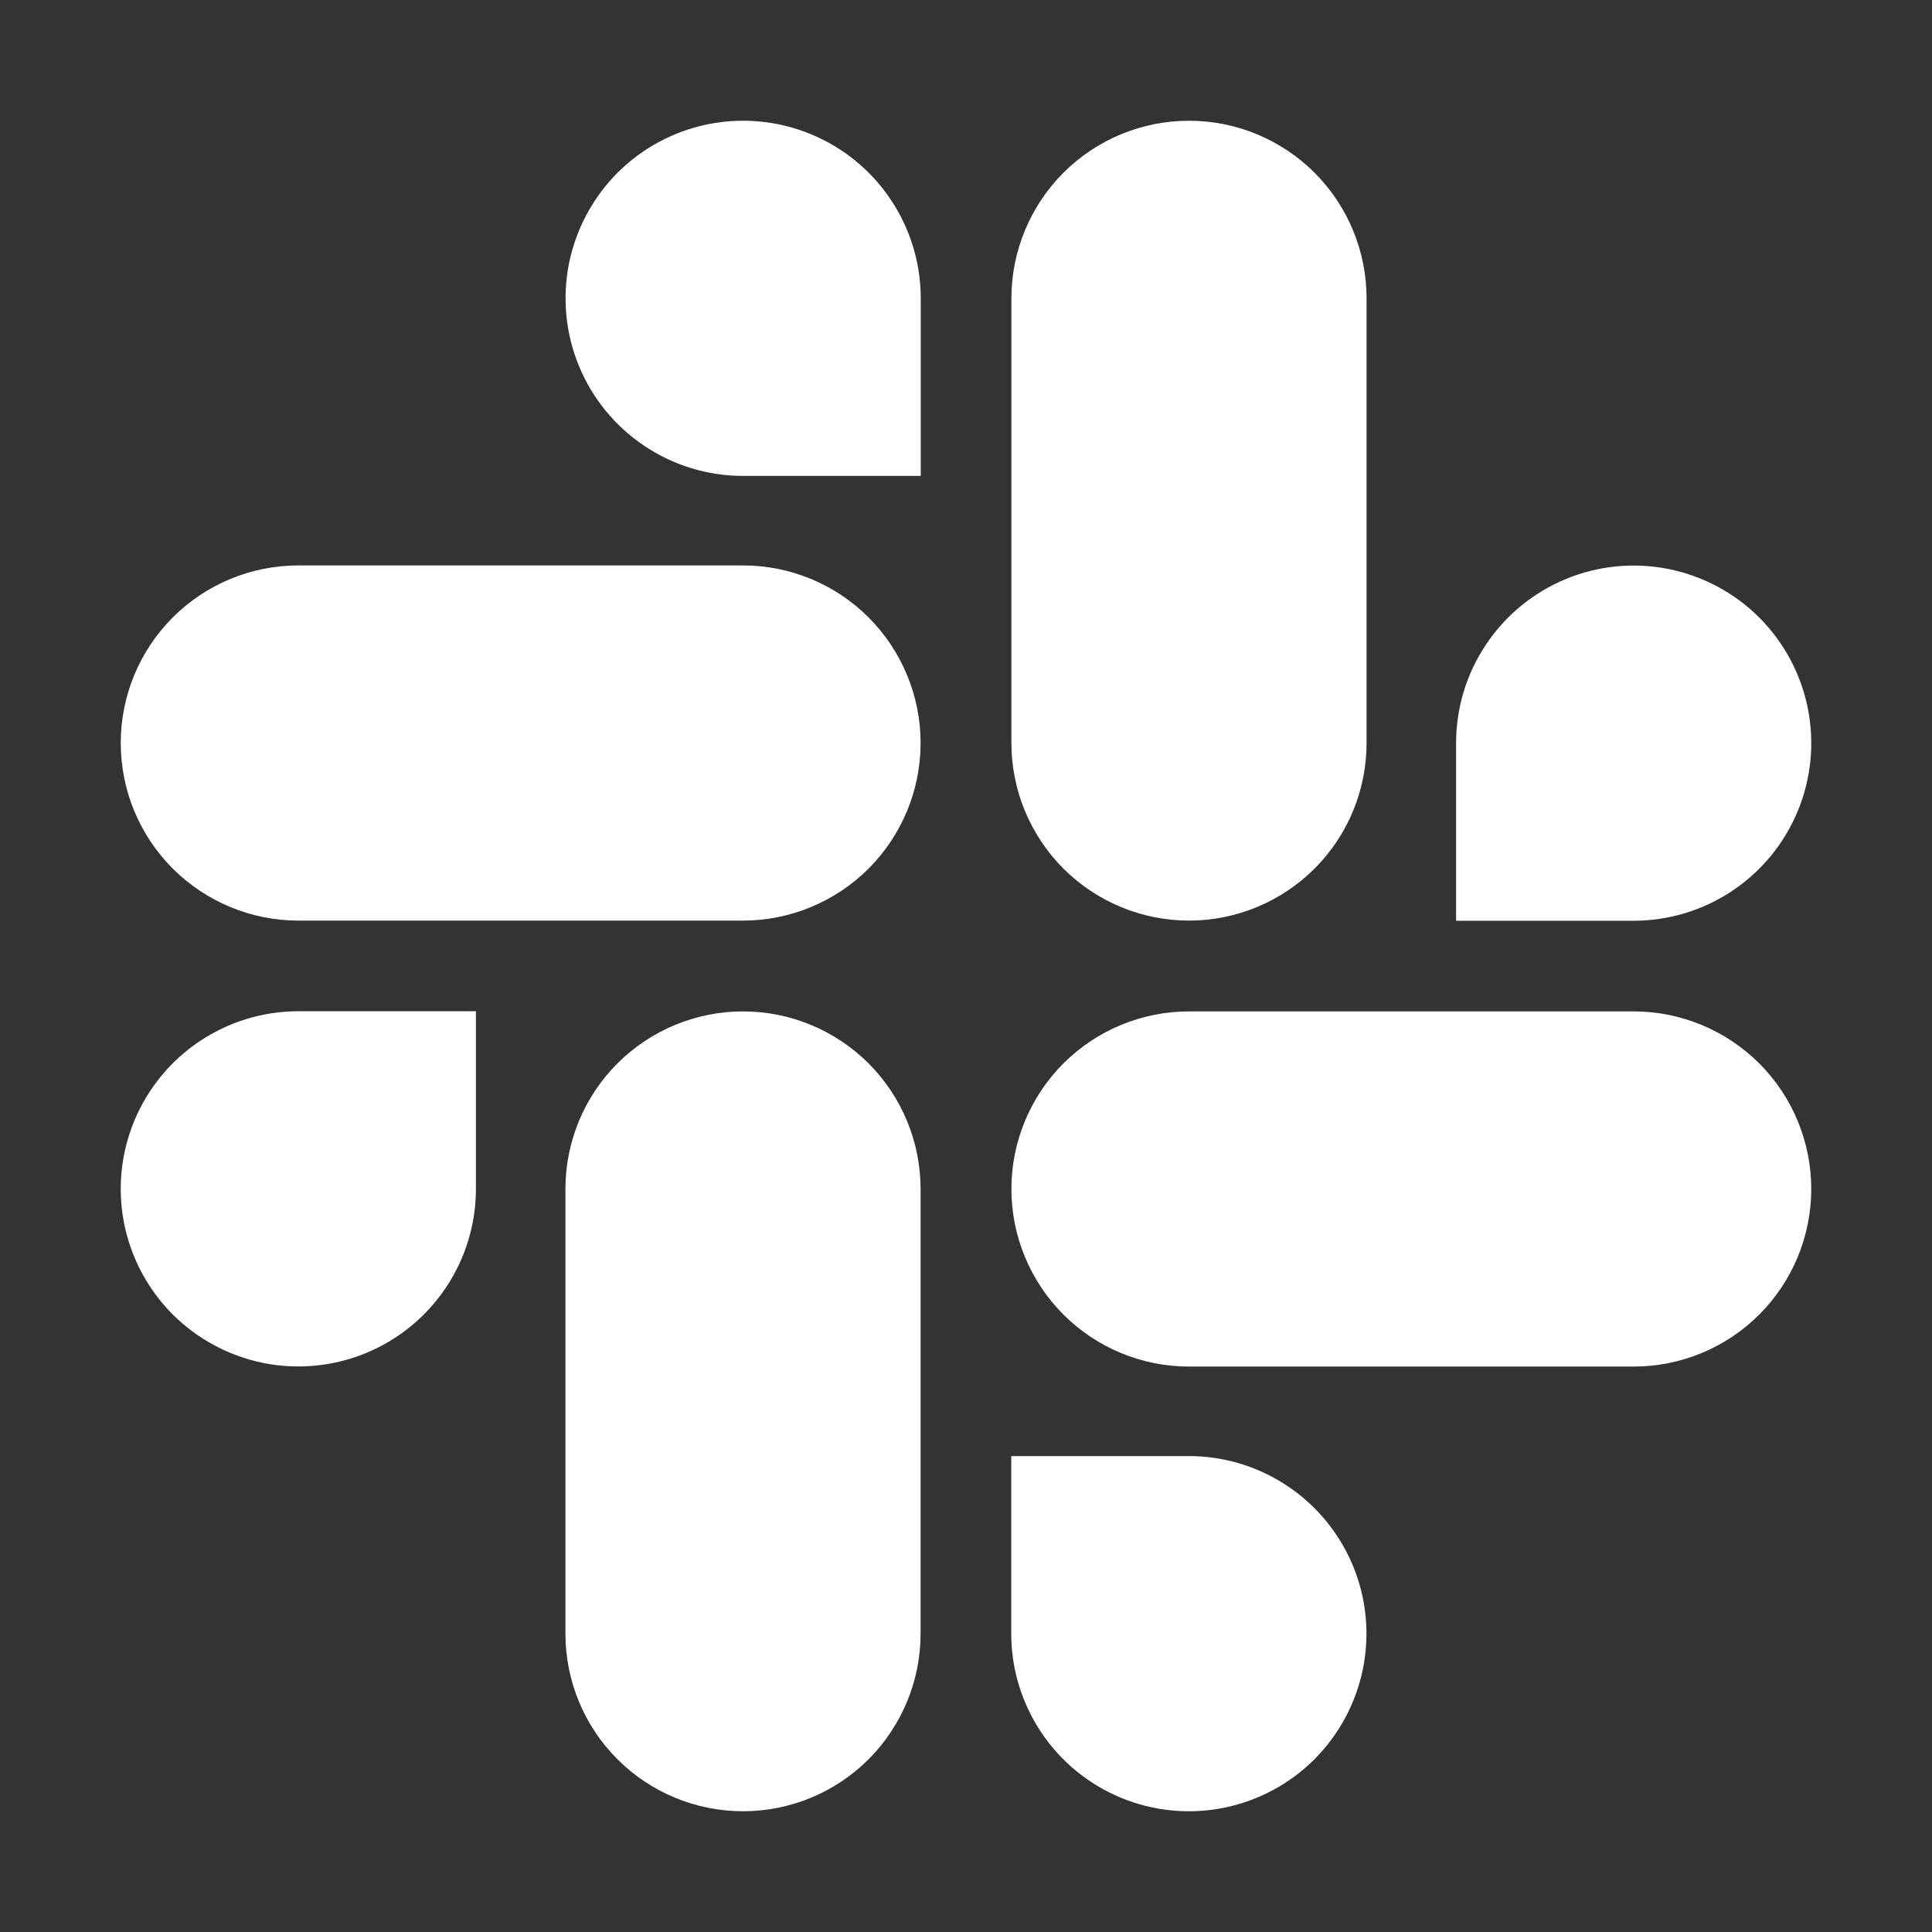
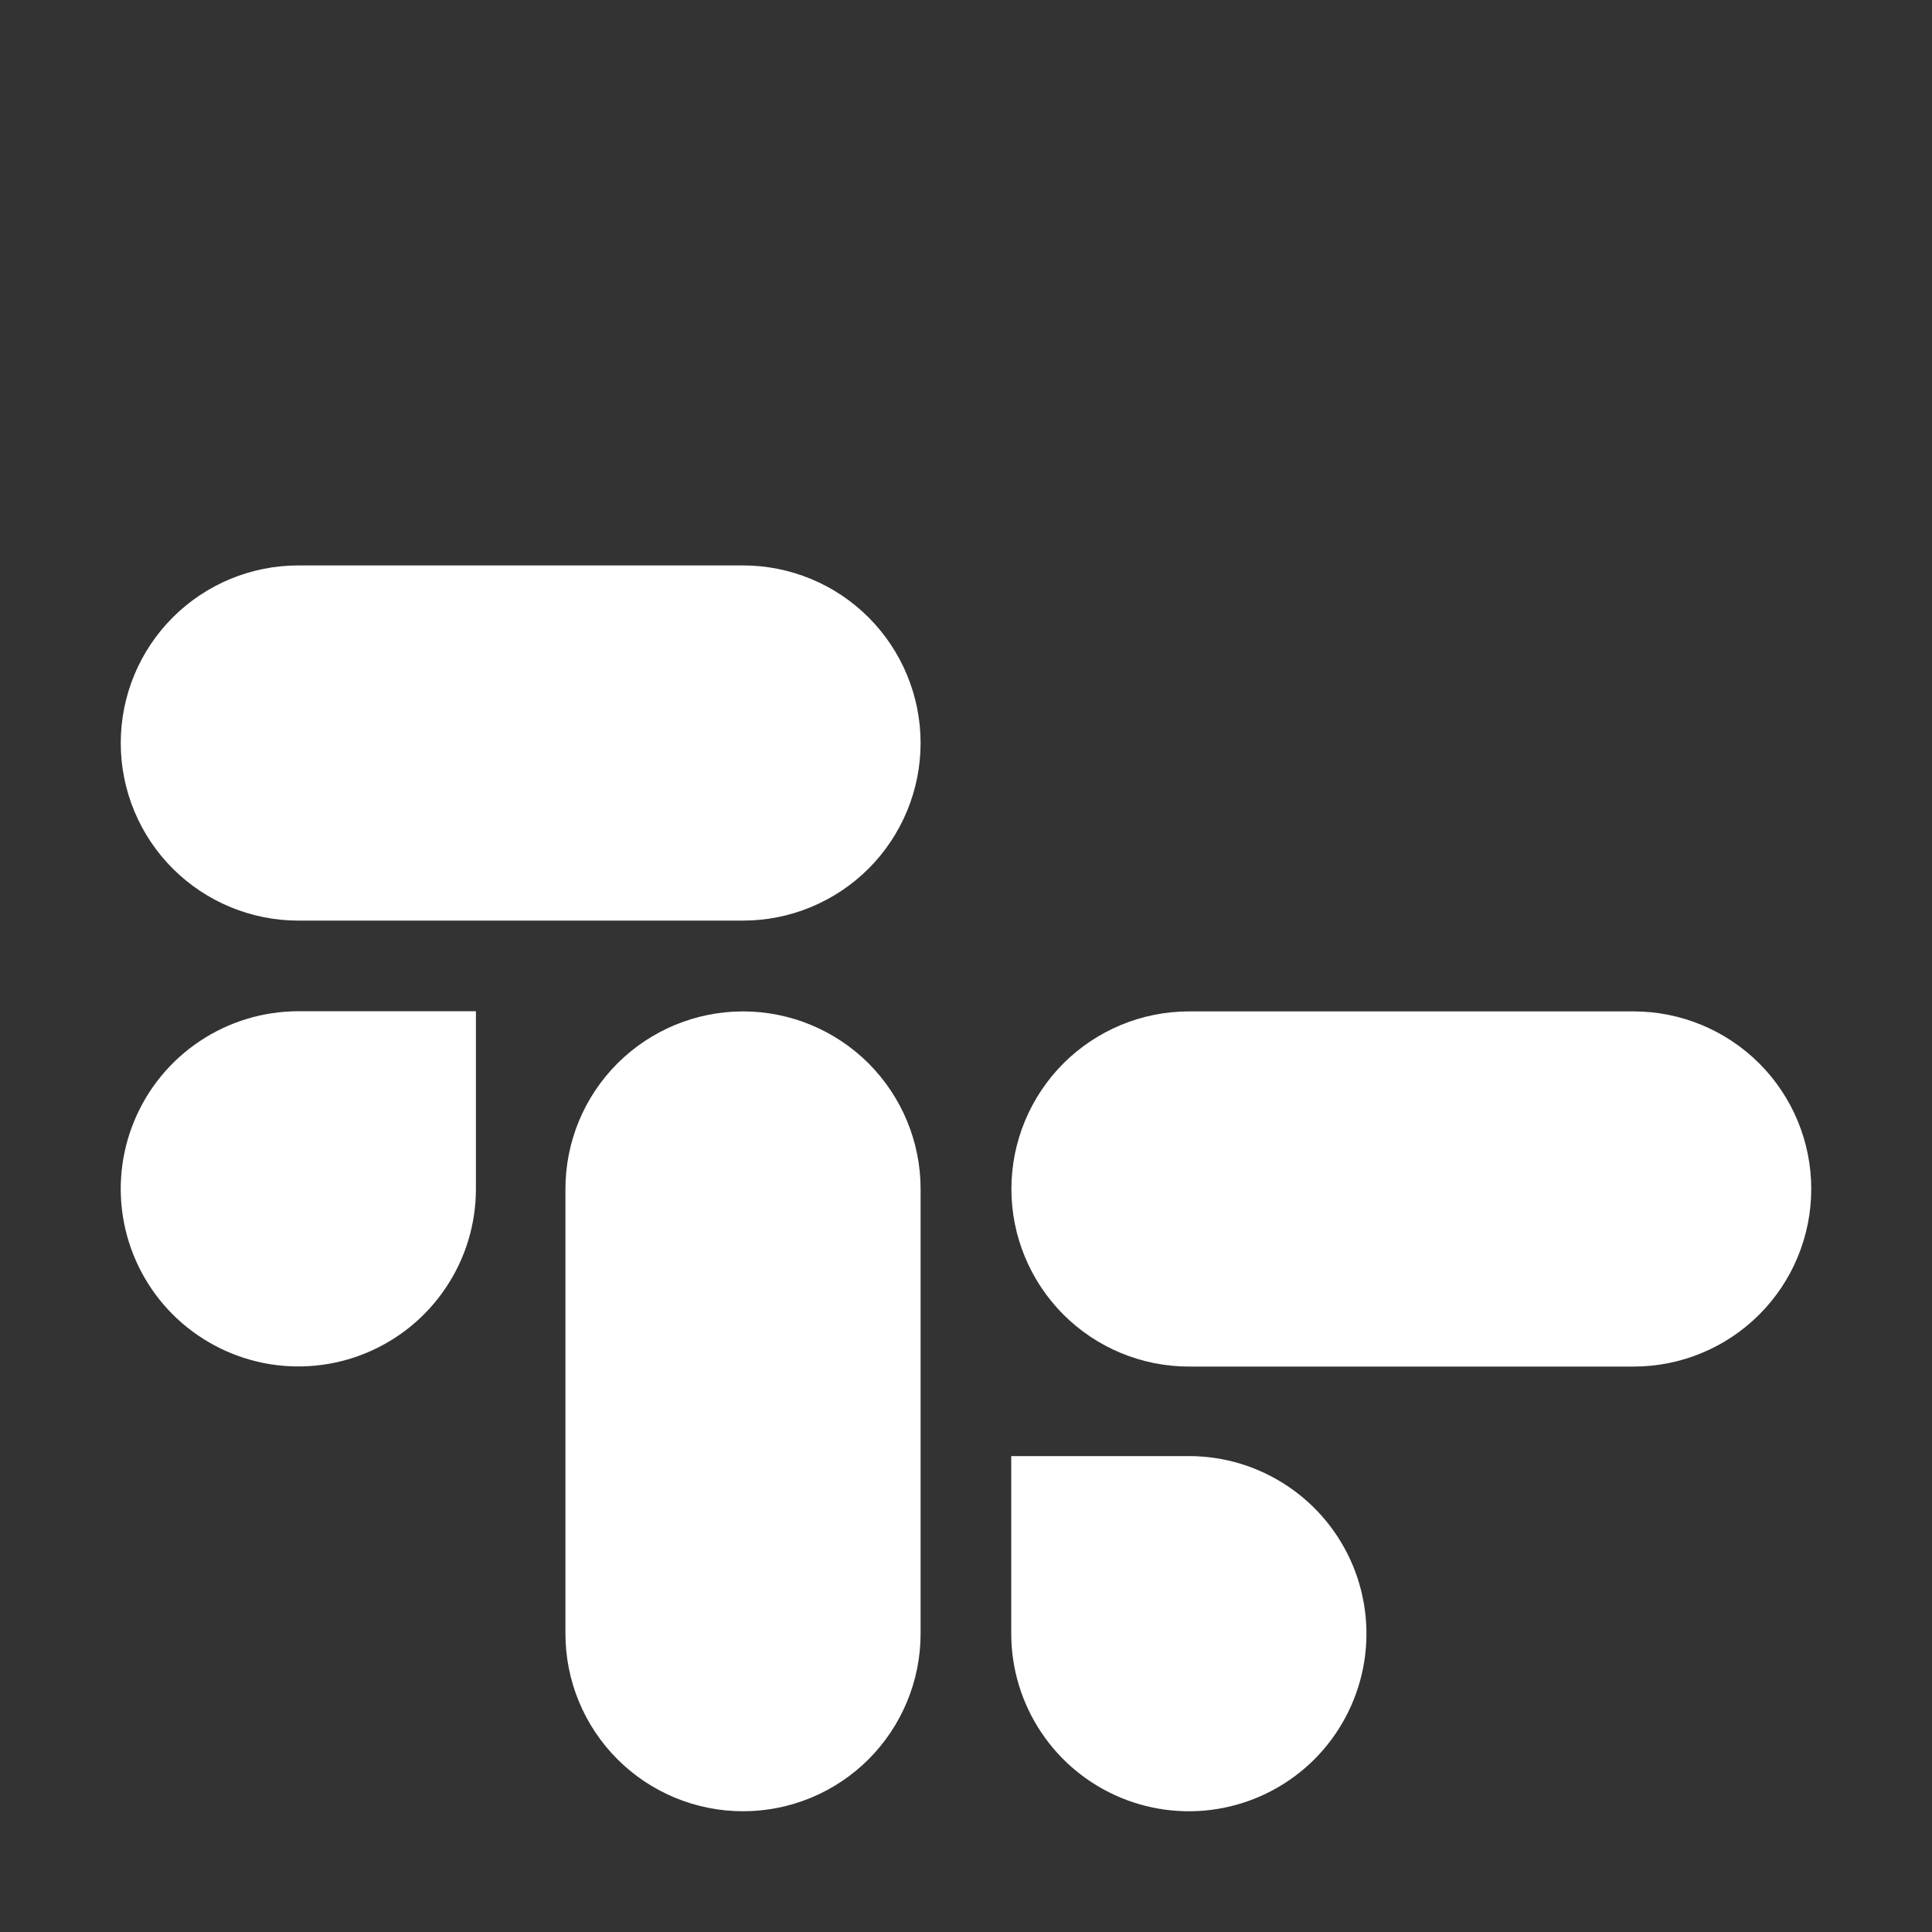
<svg xmlns="http://www.w3.org/2000/svg" width="24" height="24" viewBox="0 0 24 24" fill="none">
  <rect x="0" y="0" width="24" height="24" fill="#333333" stroke="none" />
  <path d="M5.912 14.77C5.912 15.207 5.782 15.633 5.539 15.995C5.297 16.358 4.952 16.64 4.549 16.807C4.146 16.974 3.702 17.017 3.274 16.932C2.847 16.846 2.454 16.636 2.145 16.328C1.837 16.019 1.627 15.626 1.542 15.198C1.457 14.77 1.501 14.327 1.668 13.924C1.835 13.521 2.118 13.176 2.481 12.934C2.843 12.692 3.27 12.562 3.706 12.562H5.912V14.77Z" fill="white" />
  <path d="M7.024 14.77C7.024 14.185 7.256 13.624 7.67 13.21C8.084 12.797 8.645 12.564 9.23 12.564C9.815 12.564 10.376 12.797 10.79 13.21C11.203 13.624 11.436 14.185 11.436 14.77V20.294C11.436 20.879 11.203 21.44 10.79 21.854C10.376 22.268 9.815 22.5 9.23 22.5C8.645 22.5 8.084 22.268 7.67 21.854C7.256 21.44 7.024 20.879 7.024 20.294V14.77Z" fill="white" />
-   <path d="M9.23 5.912C8.793 5.912 8.367 5.782 8.005 5.539C7.642 5.297 7.36 4.952 7.193 4.549C7.026 4.146 6.983 3.702 7.068 3.274C7.154 2.847 7.364 2.454 7.672 2.145C7.981 1.837 8.374 1.627 8.802 1.542C9.23 1.457 9.673 1.501 10.076 1.668C10.479 1.835 10.824 2.118 11.066 2.481C11.308 2.843 11.438 3.27 11.438 3.706V5.912H9.23Z" fill="white" />
  <path d="M9.23 7.024C9.815 7.024 10.376 7.256 10.79 7.67C11.203 8.084 11.436 8.645 11.436 9.23C11.436 9.815 11.203 10.376 10.79 10.79C10.376 11.203 9.815 11.436 9.23 11.436H3.706C3.121 11.436 2.56 11.203 2.146 10.79C1.732 10.376 1.5 9.815 1.5 9.23C1.5 8.645 1.732 8.084 2.146 7.67C2.56 7.256 3.121 7.024 3.706 7.024H9.23Z" fill="white" />
-   <path d="M18.088 9.23C18.088 8.793 18.218 8.367 18.461 8.005C18.703 7.642 19.048 7.36 19.451 7.193C19.854 7.026 20.298 6.983 20.726 7.068C21.153 7.154 21.546 7.364 21.855 7.672C22.163 7.981 22.373 8.374 22.458 8.802C22.543 9.23 22.499 9.673 22.332 10.076C22.165 10.479 21.882 10.824 21.519 11.066C21.157 11.308 20.73 11.438 20.294 11.438H18.088V9.23Z" fill="white" />
-   <path d="M16.976 9.23C16.976 9.815 16.744 10.376 16.33 10.79C15.916 11.203 15.355 11.436 14.77 11.436C14.185 11.436 13.624 11.203 13.21 10.79C12.797 10.376 12.564 9.815 12.564 9.23V3.706C12.564 3.121 12.797 2.56 13.21 2.146C13.624 1.732 14.185 1.5 14.77 1.5C15.355 1.5 15.916 1.732 16.33 2.146C16.744 2.56 16.976 3.121 16.976 3.706V9.23Z" fill="white" />
  <path d="M14.77 18.088C15.207 18.088 15.633 18.218 15.995 18.461C16.358 18.703 16.64 19.048 16.807 19.451C16.974 19.854 17.017 20.298 16.932 20.726C16.846 21.153 16.636 21.546 16.328 21.855C16.019 22.163 15.626 22.373 15.198 22.458C14.77 22.543 14.327 22.499 13.924 22.332C13.521 22.165 13.176 21.882 12.934 21.519C12.692 21.157 12.562 20.73 12.562 20.294V18.088H14.77Z" fill="white" />
  <path d="M14.77 16.976C14.185 16.976 13.624 16.744 13.21 16.33C12.797 15.916 12.564 15.355 12.564 14.77C12.564 14.185 12.797 13.624 13.21 13.21C13.624 12.797 14.185 12.564 14.77 12.564H20.294C20.879 12.564 21.44 12.797 21.854 13.21C22.268 13.624 22.5 14.185 22.5 14.77C22.5 15.355 22.268 15.916 21.854 16.33C21.44 16.744 20.879 16.976 20.294 16.976H14.77Z" fill="white" />
</svg>